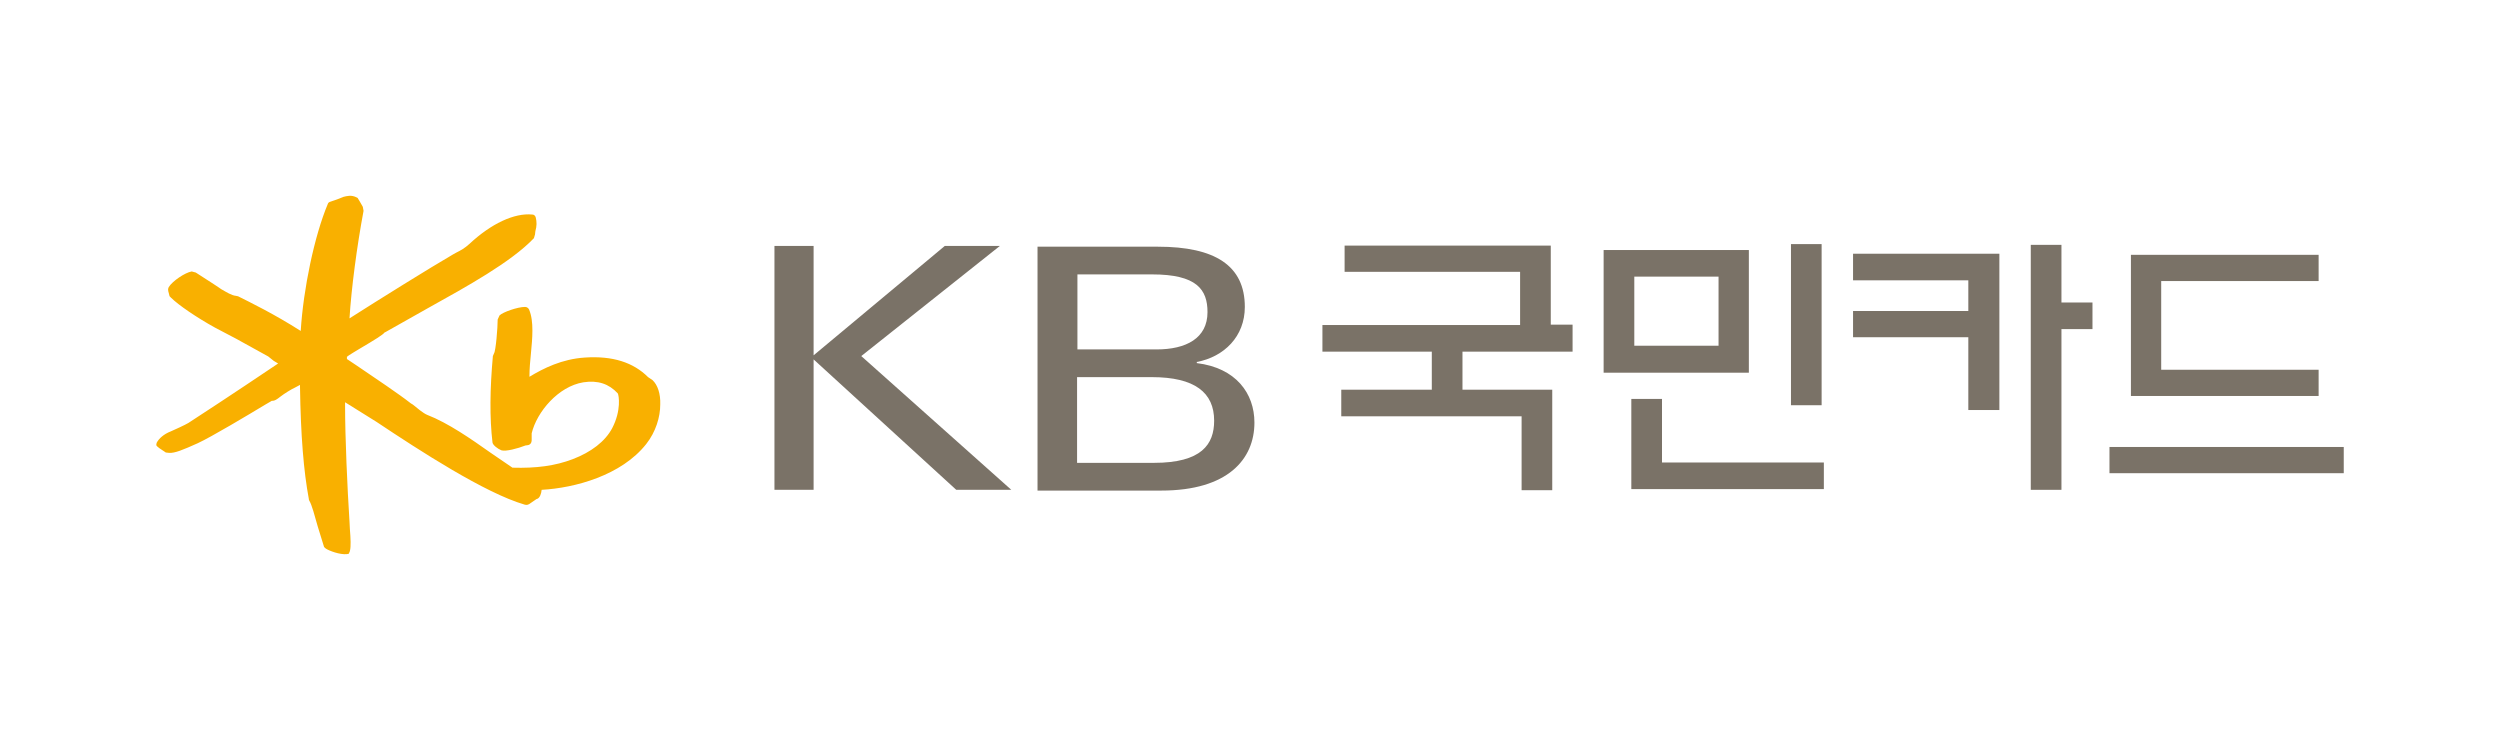
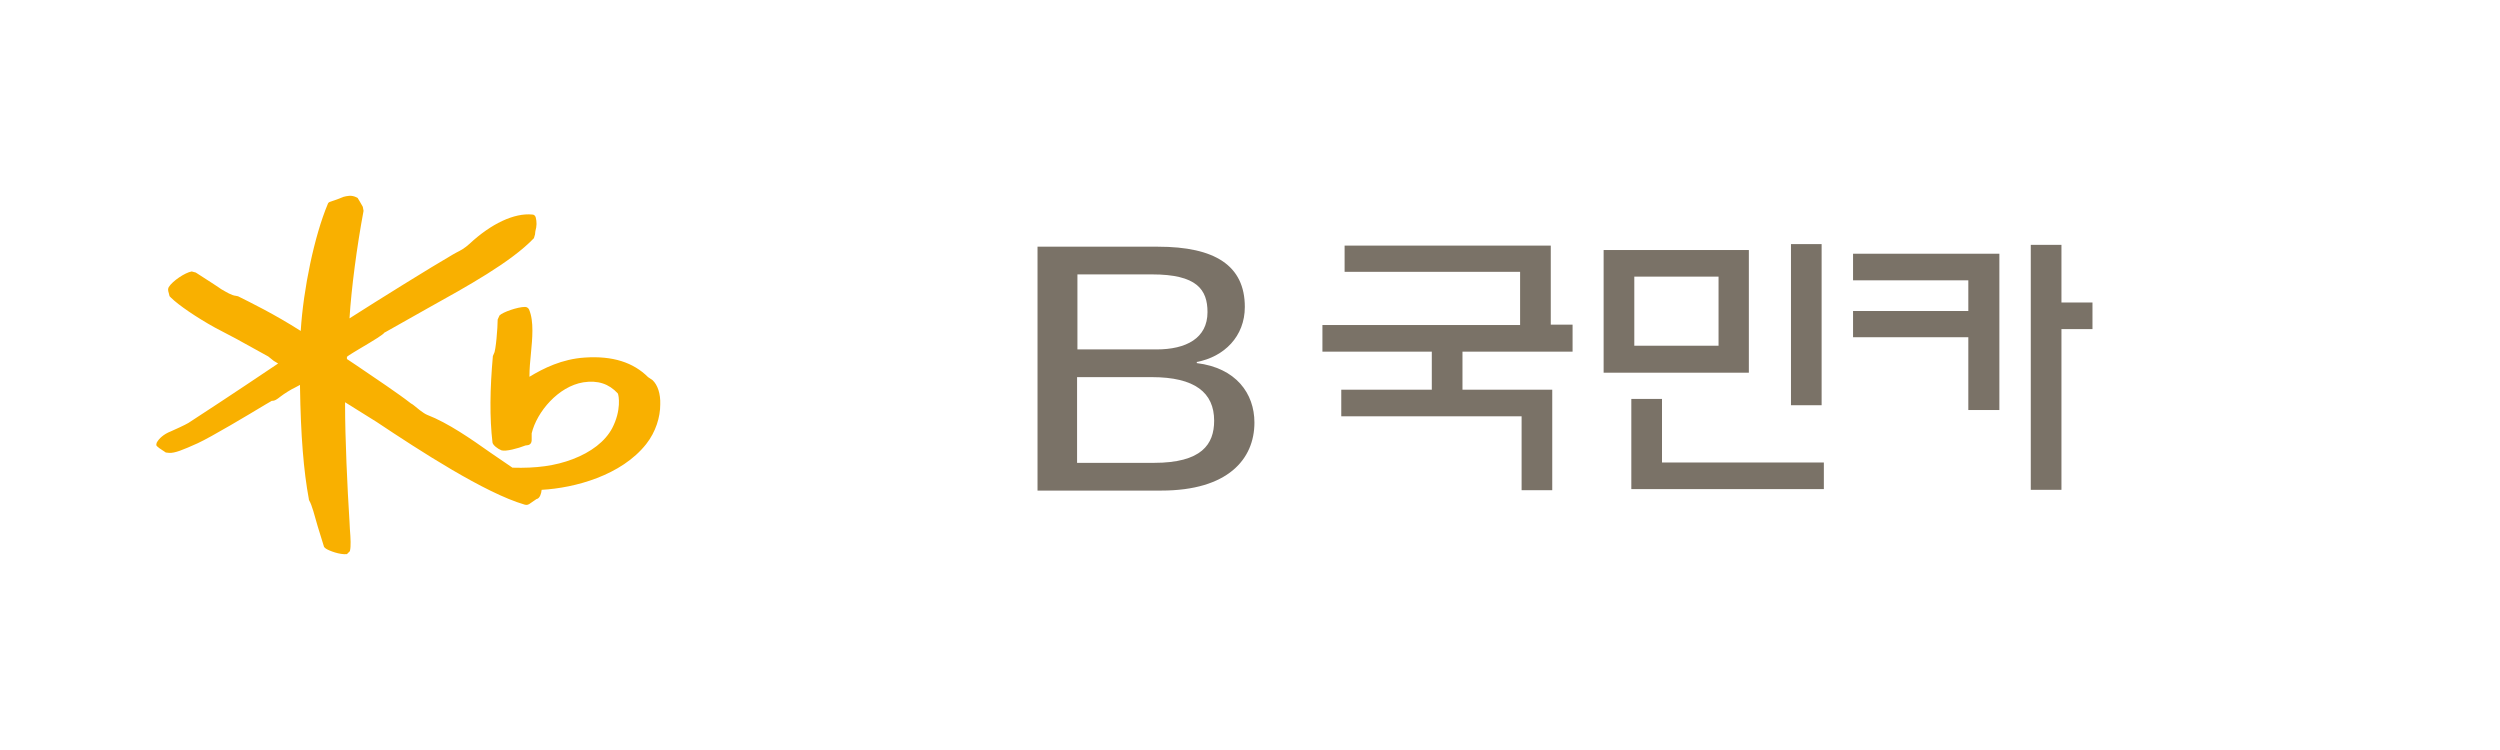
<svg xmlns="http://www.w3.org/2000/svg" width="100" height="30" viewBox="0 0 100 30" fill="none">
  <path d="M68.742 13.829H65.372V11.065H68.742V13.829ZM69.954 10.001H64.145V14.908H69.954V10.001Z" fill="#7A7267" />
  <path d="M58.499 14.066V15.588H62.09V19.608H60.864V16.652H53.651V15.588H57.272V14.066H52.897V13.001H60.804V10.873H53.784V9.824H62.031V12.986H62.903V14.066H58.499Z" fill="#7A7267" />
  <path d="M72.954 19.564H65.253V15.957H66.48V18.5H72.954V19.564Z" fill="#7A7267" />
  <path d="M72.865 9.764H71.639V16.209H72.865V9.764Z" fill="#7A7267" />
-   <path d="M30.978 9.838H32.544V14.213L37.791 9.838H39.994L34.451 14.243L40.452 19.593H38.25L32.544 14.376V19.593H30.978V9.838Z" fill="#7A7267" />
  <path d="M41.531 9.868H46.32C48.596 9.868 49.793 10.622 49.793 12.277C49.793 13.46 48.965 14.272 47.872 14.479V14.524C49.438 14.716 50.177 15.736 50.177 16.903C50.177 18.367 49.113 19.623 46.453 19.623H41.501V9.868H41.531ZM43.097 13.977H46.261C47.443 13.977 48.3 13.533 48.3 12.484C48.3 11.582 47.872 10.976 46.083 10.976H43.097V13.977ZM43.097 18.514H46.157C48.064 18.514 48.566 17.775 48.566 16.829C48.566 15.706 47.798 15.085 46.068 15.085H43.083V18.514H43.097Z" fill="#7A7267" />
  <path d="M81.231 19.593H82.458V13.164H83.699V12.1H82.458V9.794H81.231V19.593Z" fill="#7A7267" />
-   <path d="M93.75 17.879H84.379V18.928H93.75V17.879Z" fill="#7A7267" />
-   <path d="M86.448 11.242H92.745V10.193H85.237V15.839H92.745V14.79H86.448V11.242Z" fill="#7A7267" />
  <path d="M78.733 16.401H79.975V10.149H74.122V11.213H78.733V16.401Z" fill="#7A7267" />
  <path d="M79.561 12.44H74.122V13.489H79.561V12.44Z" fill="#7A7267" />
-   <path d="M26.1 15.204L25.923 15.085C25.331 14.494 24.504 14.228 23.395 14.302C22.479 14.361 21.74 14.731 21.178 15.071C21.178 15.056 21.178 15.056 21.178 15.041C21.178 14.745 21.208 14.435 21.237 14.139C21.267 13.829 21.296 13.519 21.296 13.223C21.296 12.913 21.267 12.632 21.163 12.38C21.134 12.321 21.075 12.277 21.001 12.277C20.705 12.277 20.114 12.484 19.981 12.617L19.907 12.78C19.907 13.105 19.833 14.036 19.759 14.139L19.715 14.243C19.597 15.558 19.582 16.711 19.7 17.701C19.715 17.805 19.907 17.953 20.055 18.012C20.218 18.071 20.72 17.938 21.016 17.82L21.119 17.805C21.208 17.79 21.267 17.716 21.267 17.613V17.332C21.474 16.475 22.331 15.455 23.336 15.292C23.913 15.204 24.356 15.351 24.711 15.736C24.755 15.81 24.858 16.416 24.489 17.125C24.208 17.657 23.646 18.086 22.907 18.367C22.213 18.633 21.444 18.736 20.498 18.707C20.454 18.677 19.611 18.101 19.611 18.101C18.858 17.569 17.927 16.918 17.084 16.593C16.936 16.534 16.67 16.312 16.508 16.179L16.434 16.135C15.946 15.751 15.015 15.13 14.276 14.627C14.276 14.627 13.936 14.405 13.877 14.361C13.877 14.332 13.877 14.272 13.877 14.272C13.892 14.243 14.364 13.962 14.364 13.962C15.015 13.578 15.325 13.386 15.384 13.297C15.37 13.312 15.473 13.253 15.473 13.253L17.099 12.336C18.666 11.464 20.439 10.489 21.356 9.528L21.4 9.38L21.415 9.247C21.474 9.04 21.474 8.878 21.43 8.7C21.415 8.641 21.37 8.582 21.296 8.582C20.572 8.508 19.641 8.951 18.784 9.75C18.592 9.927 18.429 10.016 18.252 10.104L18.119 10.178C17.202 10.71 15.089 12.026 13.98 12.735C14.054 11.538 14.276 9.853 14.542 8.434L14.512 8.272L14.394 8.065L14.305 7.917L14.276 7.902C14.054 7.784 13.877 7.843 13.744 7.873L13.522 7.961L13.226 8.065C13.167 8.079 13.123 8.109 13.108 8.168C12.576 9.439 12.133 11.553 12.029 13.238C10.965 12.558 9.989 12.085 9.516 11.848H9.502L9.443 11.834C9.265 11.819 9.058 11.686 8.851 11.568C8.837 11.553 8.452 11.302 8.452 11.302L7.832 10.902L7.669 10.858C7.403 10.902 6.9 11.242 6.753 11.479C6.738 11.508 6.723 11.538 6.723 11.582C6.723 11.627 6.738 11.686 6.753 11.73L6.782 11.848L6.841 11.908C7.137 12.203 7.876 12.706 8.6 13.105L9.443 13.548L10.729 14.258L10.95 14.435L11.098 14.524C11.098 14.524 11.113 14.539 11.127 14.539C10.788 14.775 8.777 16.105 8.777 16.105L7.536 16.918C7.418 16.992 6.93 17.214 6.826 17.258C6.56 17.361 6.353 17.539 6.265 17.716L6.25 17.805L6.28 17.849L6.368 17.923L6.501 18.012L6.634 18.101L6.767 18.115C6.989 18.13 7.314 17.997 7.905 17.731C8.452 17.48 9.96 16.578 10.595 16.194L10.876 16.031C10.995 16.046 11.113 15.943 11.231 15.854C11.364 15.751 11.645 15.573 11.807 15.499C11.807 15.499 11.911 15.44 12 15.396C12 15.425 12 15.47 12 15.47C12.029 17.435 12.147 18.854 12.354 19.963V19.978L12.369 20.022C12.473 20.185 12.591 20.643 12.709 21.057L12.96 21.87C12.96 21.884 13.034 21.944 13.034 21.944C13.167 22.032 13.596 22.195 13.877 22.165L13.951 22.15L13.995 22.047C14.024 21.929 14.024 21.81 14.024 21.677C14.024 21.53 14.01 21.367 13.995 21.16L13.98 20.864C13.892 19.49 13.803 17.509 13.803 16.194C13.803 16.149 13.803 16.12 13.803 16.09C14.039 16.238 15.059 16.874 15.059 16.874C16.788 18.027 19.405 19.726 20.986 20.185C21.075 20.214 21.149 20.185 21.223 20.125L21.459 19.963L21.503 19.948C21.592 19.904 21.651 19.756 21.666 19.593C22.996 19.52 24.858 19.017 25.849 17.761C26.233 17.273 26.41 16.682 26.41 16.179C26.425 15.751 26.307 15.396 26.1 15.204Z" fill="#F9B000" />
+   <path d="M26.1 15.204L25.923 15.085C25.331 14.494 24.504 14.228 23.395 14.302C22.479 14.361 21.74 14.731 21.178 15.071C21.178 15.056 21.178 15.056 21.178 15.041C21.178 14.745 21.208 14.435 21.237 14.139C21.267 13.829 21.296 13.519 21.296 13.223C21.296 12.913 21.267 12.632 21.163 12.38C21.134 12.321 21.075 12.277 21.001 12.277C20.705 12.277 20.114 12.484 19.981 12.617L19.907 12.78C19.907 13.105 19.833 14.036 19.759 14.139L19.715 14.243C19.597 15.558 19.582 16.711 19.7 17.701C19.715 17.805 19.907 17.953 20.055 18.012C20.218 18.071 20.72 17.938 21.016 17.82L21.119 17.805C21.208 17.79 21.267 17.716 21.267 17.613V17.332C21.474 16.475 22.331 15.455 23.336 15.292C23.913 15.204 24.356 15.351 24.711 15.736C24.755 15.81 24.858 16.416 24.489 17.125C24.208 17.657 23.646 18.086 22.907 18.367C22.213 18.633 21.444 18.736 20.498 18.707C20.454 18.677 19.611 18.101 19.611 18.101C18.858 17.569 17.927 16.918 17.084 16.593C16.936 16.534 16.67 16.312 16.508 16.179L16.434 16.135C15.946 15.751 15.015 15.13 14.276 14.627C14.276 14.627 13.936 14.405 13.877 14.361C13.877 14.332 13.877 14.272 13.877 14.272C13.892 14.243 14.364 13.962 14.364 13.962C15.015 13.578 15.325 13.386 15.384 13.297C15.37 13.312 15.473 13.253 15.473 13.253L17.099 12.336C18.666 11.464 20.439 10.489 21.356 9.528L21.4 9.38L21.415 9.247C21.474 9.04 21.474 8.878 21.43 8.7C21.415 8.641 21.37 8.582 21.296 8.582C20.572 8.508 19.641 8.951 18.784 9.75C18.592 9.927 18.429 10.016 18.252 10.104L18.119 10.178C17.202 10.71 15.089 12.026 13.98 12.735C14.054 11.538 14.276 9.853 14.542 8.434L14.512 8.272L14.394 8.065L14.305 7.917L14.276 7.902C14.054 7.784 13.877 7.843 13.744 7.873L13.522 7.961L13.226 8.065C13.167 8.079 13.123 8.109 13.108 8.168C12.576 9.439 12.133 11.553 12.029 13.238C10.965 12.558 9.989 12.085 9.516 11.848H9.502L9.443 11.834C9.265 11.819 9.058 11.686 8.851 11.568C8.837 11.553 8.452 11.302 8.452 11.302L7.832 10.902L7.669 10.858C7.403 10.902 6.9 11.242 6.753 11.479C6.738 11.508 6.723 11.538 6.723 11.582C6.723 11.627 6.738 11.686 6.753 11.73L6.782 11.848L6.841 11.908C7.137 12.203 7.876 12.706 8.6 13.105L9.443 13.548L10.729 14.258L10.95 14.435L11.098 14.524C11.098 14.524 11.113 14.539 11.127 14.539C10.788 14.775 8.777 16.105 8.777 16.105L7.536 16.918C7.418 16.992 6.93 17.214 6.826 17.258C6.56 17.361 6.353 17.539 6.265 17.716L6.25 17.805L6.28 17.849L6.368 17.923L6.501 18.012L6.634 18.101L6.767 18.115C6.989 18.13 7.314 17.997 7.905 17.731C8.452 17.48 9.96 16.578 10.595 16.194L10.876 16.031C10.995 16.046 11.113 15.943 11.231 15.854C11.364 15.751 11.645 15.573 11.807 15.499C11.807 15.499 11.911 15.44 12 15.396C12 15.425 12 15.47 12 15.47C12.029 17.435 12.147 18.854 12.354 19.963V19.978L12.369 20.022C12.473 20.185 12.591 20.643 12.709 21.057L12.96 21.87C12.96 21.884 13.034 21.944 13.034 21.944C13.167 22.032 13.596 22.195 13.877 22.165L13.995 22.047C14.024 21.929 14.024 21.81 14.024 21.677C14.024 21.53 14.01 21.367 13.995 21.16L13.98 20.864C13.892 19.49 13.803 17.509 13.803 16.194C13.803 16.149 13.803 16.12 13.803 16.09C14.039 16.238 15.059 16.874 15.059 16.874C16.788 18.027 19.405 19.726 20.986 20.185C21.075 20.214 21.149 20.185 21.223 20.125L21.459 19.963L21.503 19.948C21.592 19.904 21.651 19.756 21.666 19.593C22.996 19.52 24.858 19.017 25.849 17.761C26.233 17.273 26.41 16.682 26.41 16.179C26.425 15.751 26.307 15.396 26.1 15.204Z" fill="#F9B000" />
</svg>